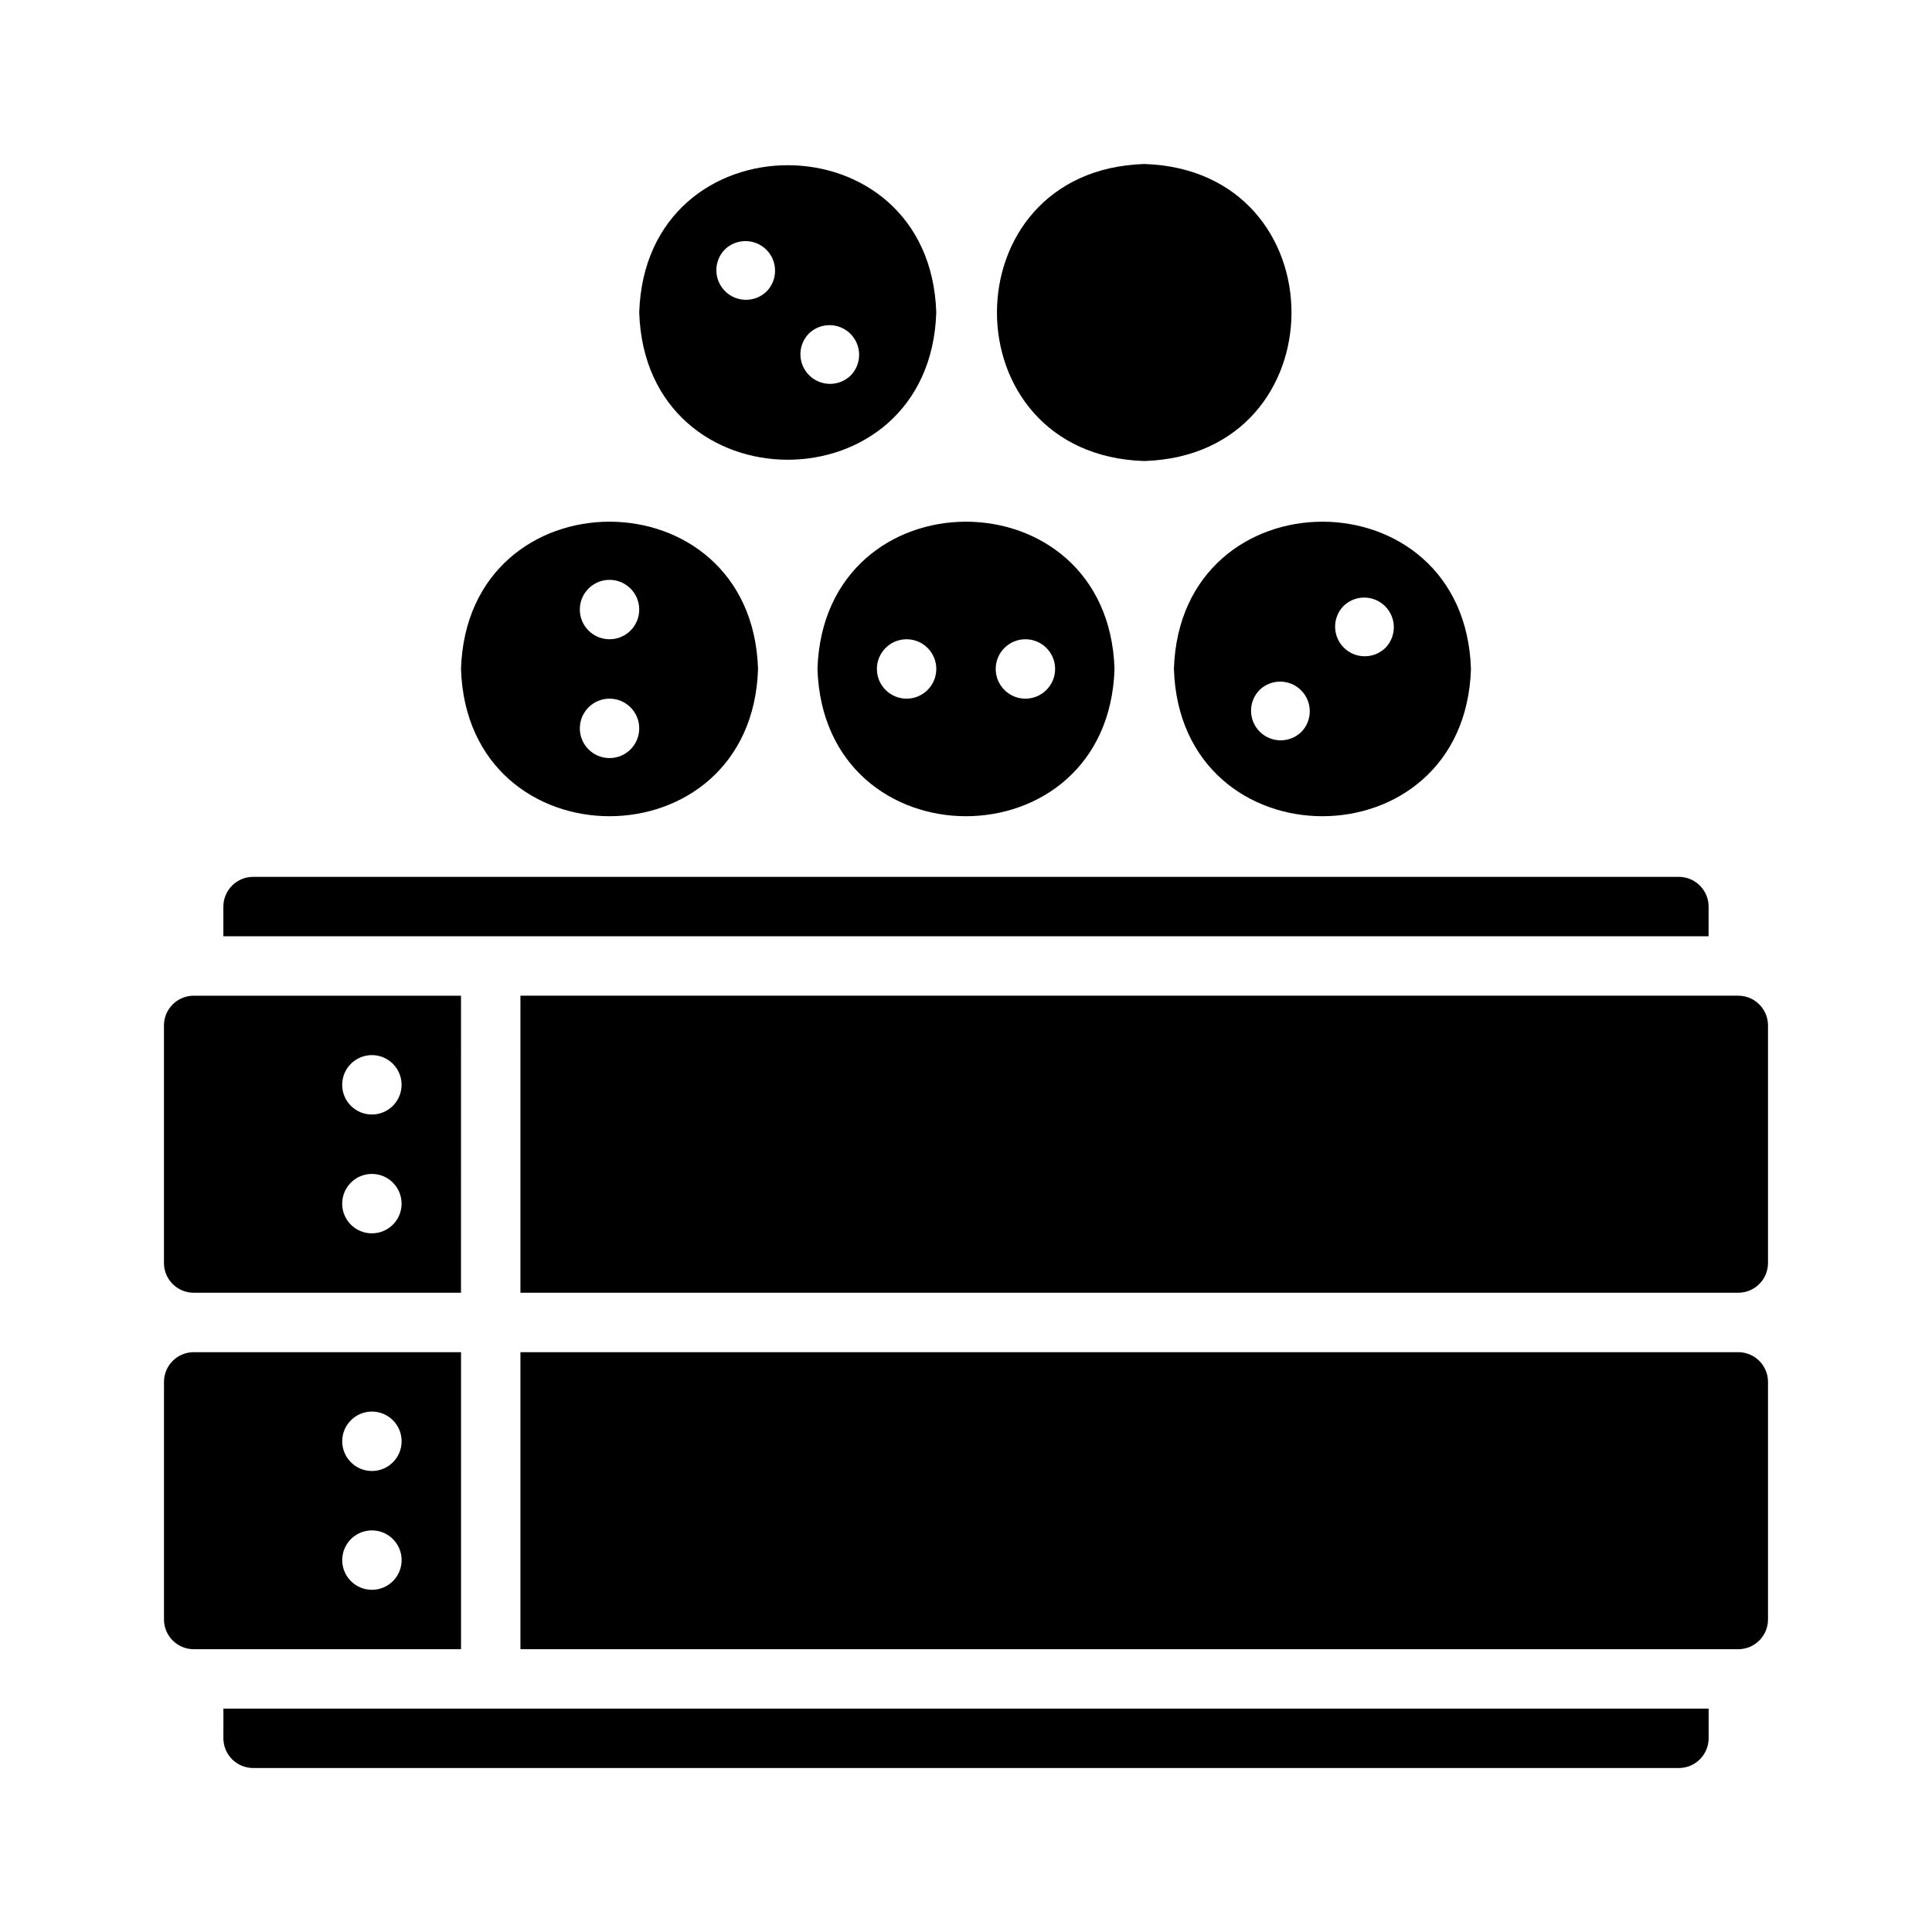
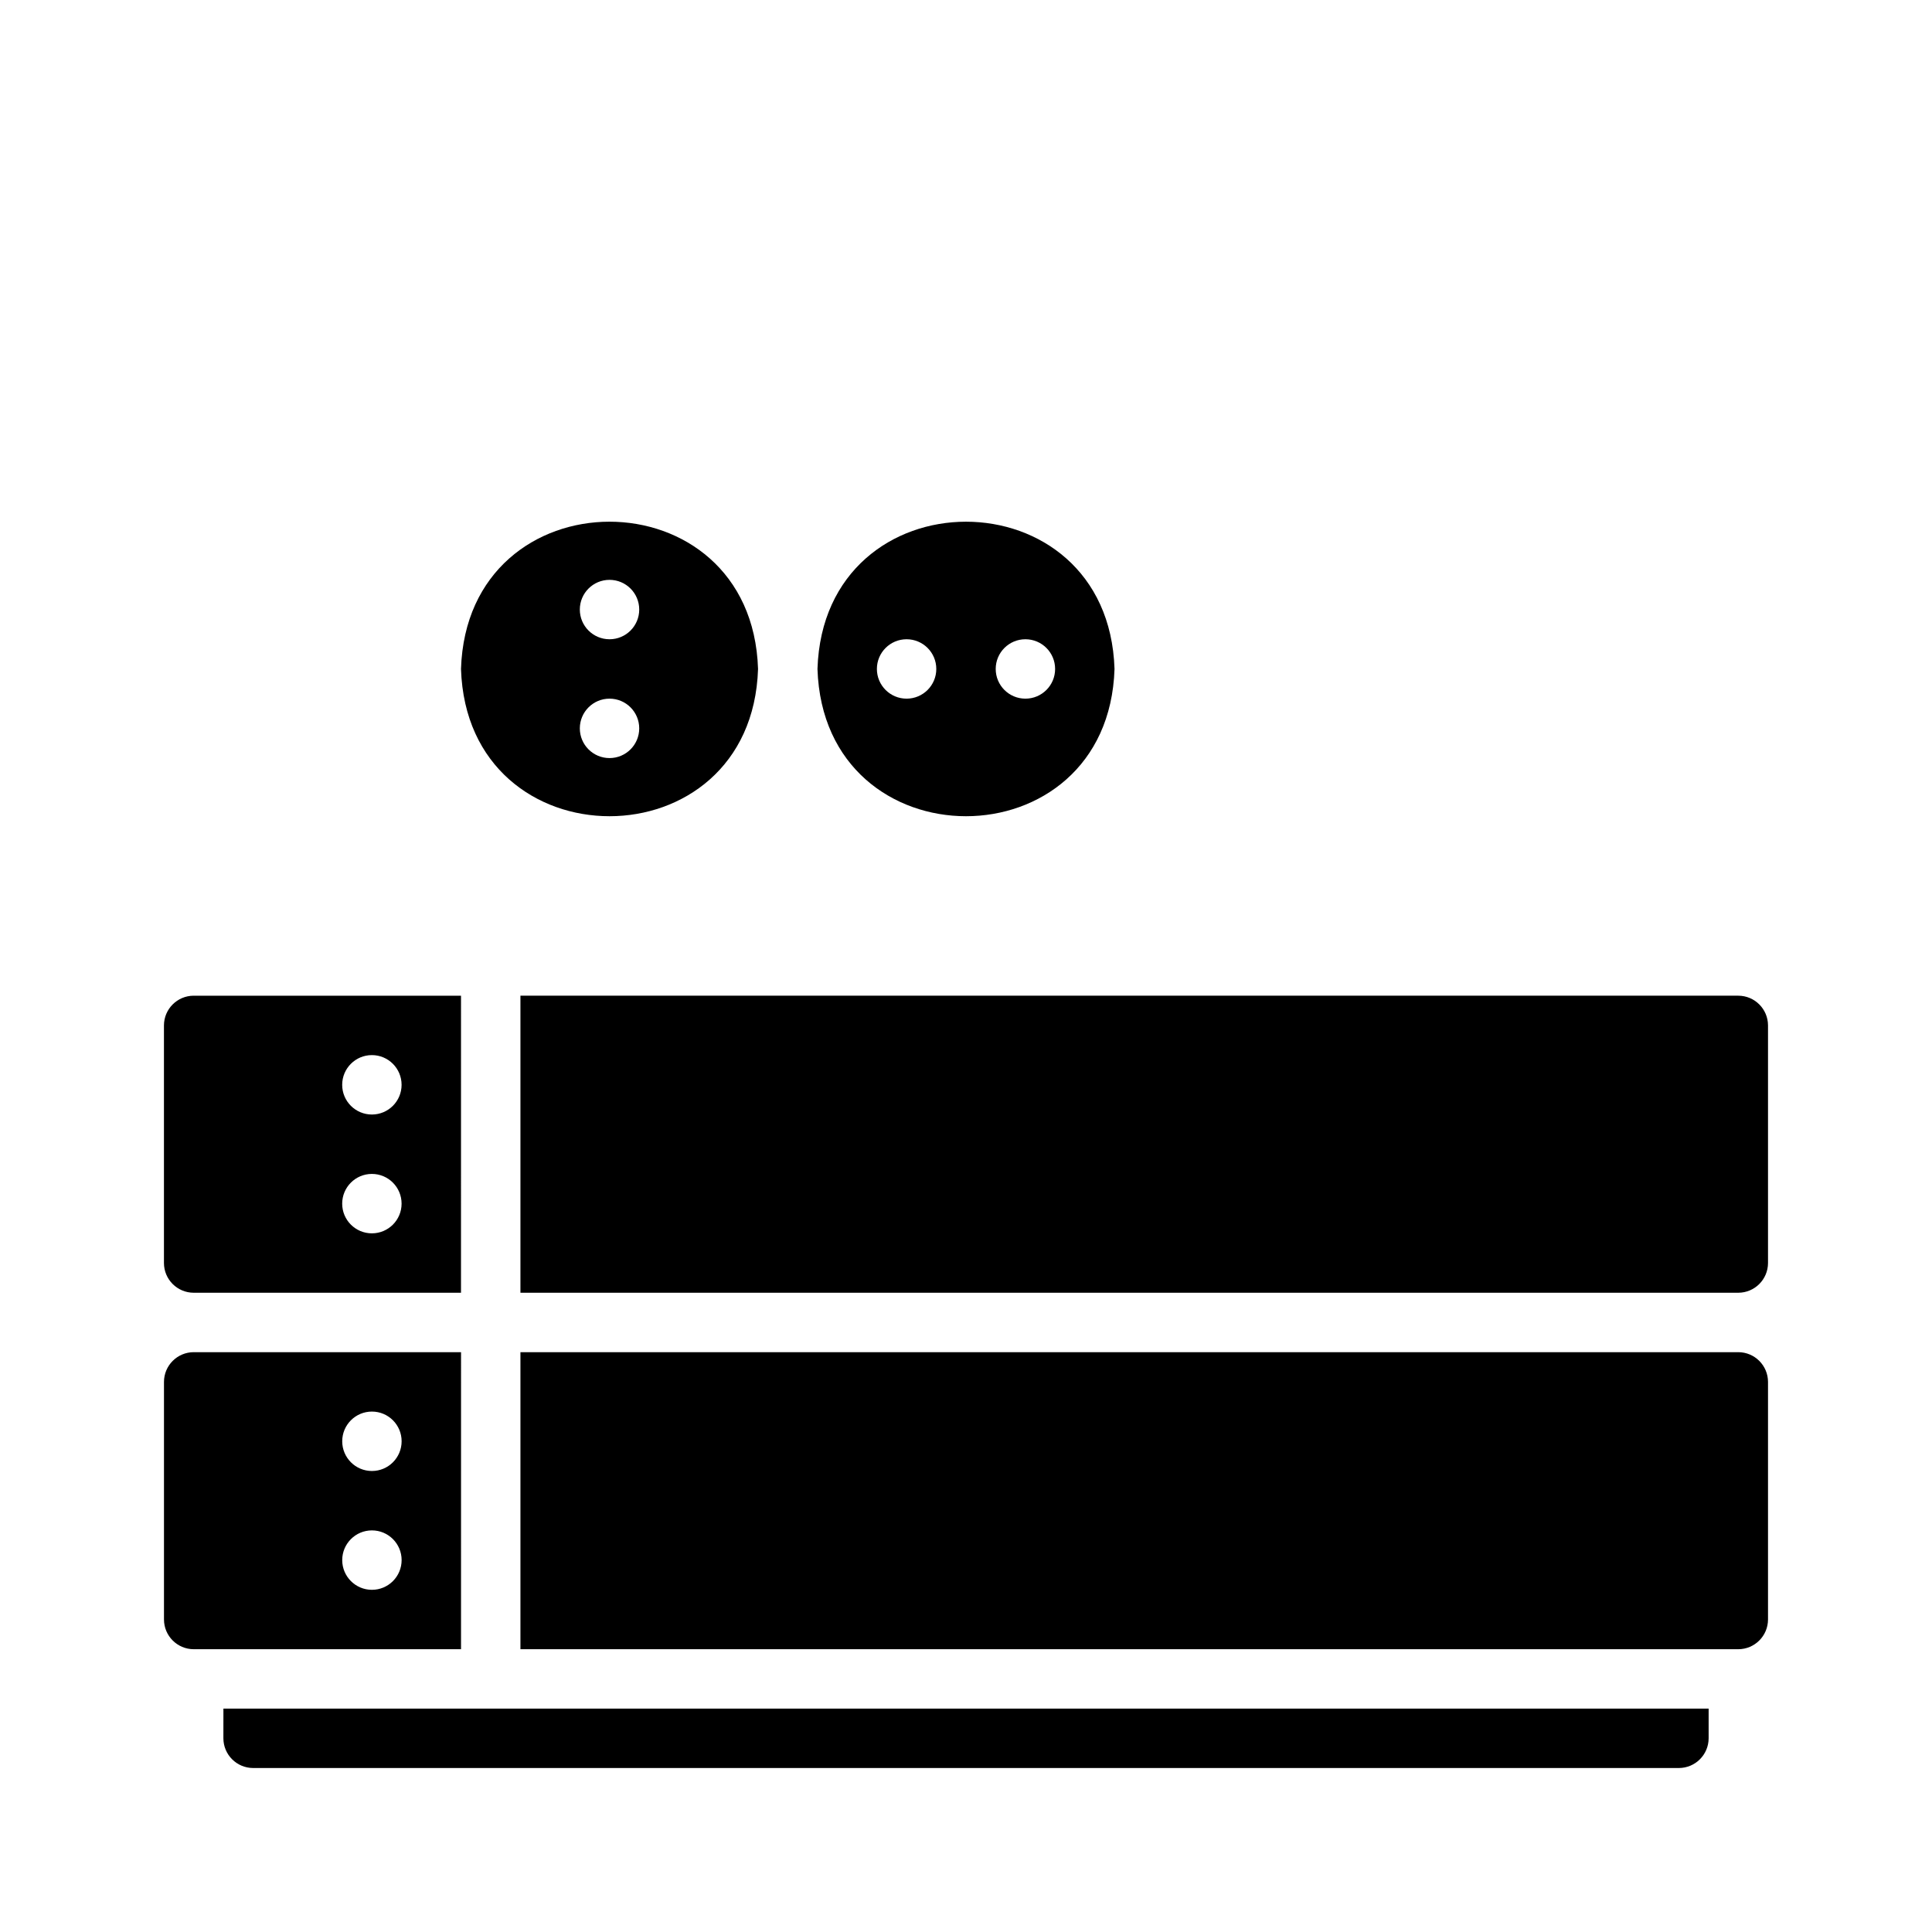
<svg xmlns="http://www.w3.org/2000/svg" fill="#000000" width="800px" height="800px" version="1.1" viewBox="144 144 512 512">
  <g>
    <path d="m360.64 321.28c1.652 52.035 77.066 52.035 78.719 0-1.648-52.031-77.062-52.031-78.719 0zm55.105-7.871c4.348 0 7.871 3.523 7.871 7.871s-3.523 7.871-7.871 7.871c-4.348 0-7.871-3.523-7.871-7.871s3.523-7.871 7.871-7.871zm-31.488 0c4.348 0 7.871 3.523 7.871 7.871s-3.523 7.871-7.871 7.871-7.871-3.523-7.871-7.871 3.523-7.871 7.871-7.871z" />
-     <path d="m447.23 266.18c52.035-1.652 52.035-77.066 0-78.719-52.035 1.648-52.035 77.062 0 78.719z" />
-     <path d="m455.1 321.28c1.652 52.035 77.066 52.035 78.719 0-1.652-52.031-77.066-52.031-78.719 0zm44.949-16.688c3.078-3 7.992-2.969 11.031 0.07 3.039 3.035 3.07 7.953 0.07 11.027-3.078 3-7.992 2.969-11.031-0.066-3.039-3.039-3.07-7.957-0.07-11.031zm-22.277 22.277c3.078-3 7.992-2.969 11.031 0.07 3.039 3.039 3.07 7.953 0.07 11.031-3.078 2.996-7.992 2.965-11.031-0.07-3.039-3.039-3.07-7.953-0.07-11.031z" />
    <path d="m344.89 321.28c-1.652-52.035-77.066-52.035-78.719 0 1.652 52.035 77.066 52.035 78.719 0zm-39.359-23.617v0.004c4.348 0 7.871 3.523 7.871 7.871s-3.523 7.871-7.871 7.871-7.871-3.523-7.871-7.871 3.523-7.871 7.871-7.871zm0 31.488c4.348 0 7.871 3.527 7.871 7.875 0 4.348-3.523 7.871-7.871 7.871s-7.871-3.523-7.871-7.871c0-4.348 3.523-7.875 7.871-7.875z" />
    <path d="m604.67 502.34h-322.75v78.719h322.75c4.34-0.012 7.859-3.527 7.871-7.871v-62.977c-0.012-4.344-3.531-7.859-7.871-7.871z" />
    <path d="m203.2 604.67c0.012 4.34 3.527 7.859 7.871 7.871h377.86c4.344-0.012 7.859-3.531 7.875-7.871v-7.871h-393.6z" />
    <path d="m604.67 407.87h-322.75v78.719h322.75c4.34-0.012 7.859-3.527 7.871-7.871v-62.977c-0.012-4.344-3.531-7.859-7.871-7.871z" />
    <path d="m195.32 486.59h70.848l0.004-78.719h-70.852c-4.34 0.012-7.859 3.527-7.871 7.871v62.977c0.012 4.344 3.531 7.859 7.871 7.871zm47.23-62.977h0.004c4.348 0 7.871 3.527 7.871 7.875 0 4.348-3.523 7.871-7.871 7.871s-7.871-3.523-7.871-7.871c0-4.348 3.523-7.875 7.871-7.875zm0 31.488h0.004c4.348 0 7.871 3.527 7.871 7.875 0 4.348-3.523 7.871-7.871 7.871s-7.871-3.523-7.871-7.871c0-4.348 3.523-7.875 7.871-7.875z" />
-     <path d="m596.8 384.25c-0.016-4.344-3.531-7.859-7.875-7.871h-377.86c-4.344 0.012-7.859 3.527-7.871 7.871v7.871h393.6z" />
-     <path d="m392.12 226.81c-1.652-52.035-77.066-52.035-78.719 0 1.652 52.035 77.066 52.035 78.719 0zm-33.77 5.59c3.074-3 7.992-2.969 11.031 0.07 3.035 3.039 3.066 7.953 0.066 11.031-3.074 3-7.988 2.969-11.027-0.07-3.039-3.039-3.07-7.953-0.07-11.031zm-22.277-22.277c3.074-3 7.992-2.969 11.031 0.07 3.035 3.039 3.066 7.953 0.066 11.031-3.074 2.996-7.992 2.965-11.027-0.07-3.039-3.039-3.07-7.953-0.07-11.031z" />
    <path d="m266.18 502.34h-70.852c-4.34 0.012-7.859 3.527-7.871 7.871v62.977c0.012 4.344 3.531 7.859 7.871 7.871h70.848zm-23.617 62.977c-4.348 0-7.871-3.527-7.871-7.875s3.523-7.871 7.871-7.871 7.871 3.523 7.871 7.871-3.523 7.875-7.871 7.875zm0-31.488c-4.348 0-7.871-3.527-7.871-7.875 0-4.348 3.523-7.871 7.871-7.871s7.871 3.523 7.871 7.871c0 4.348-3.523 7.875-7.871 7.875z" />
  </g>
</svg>